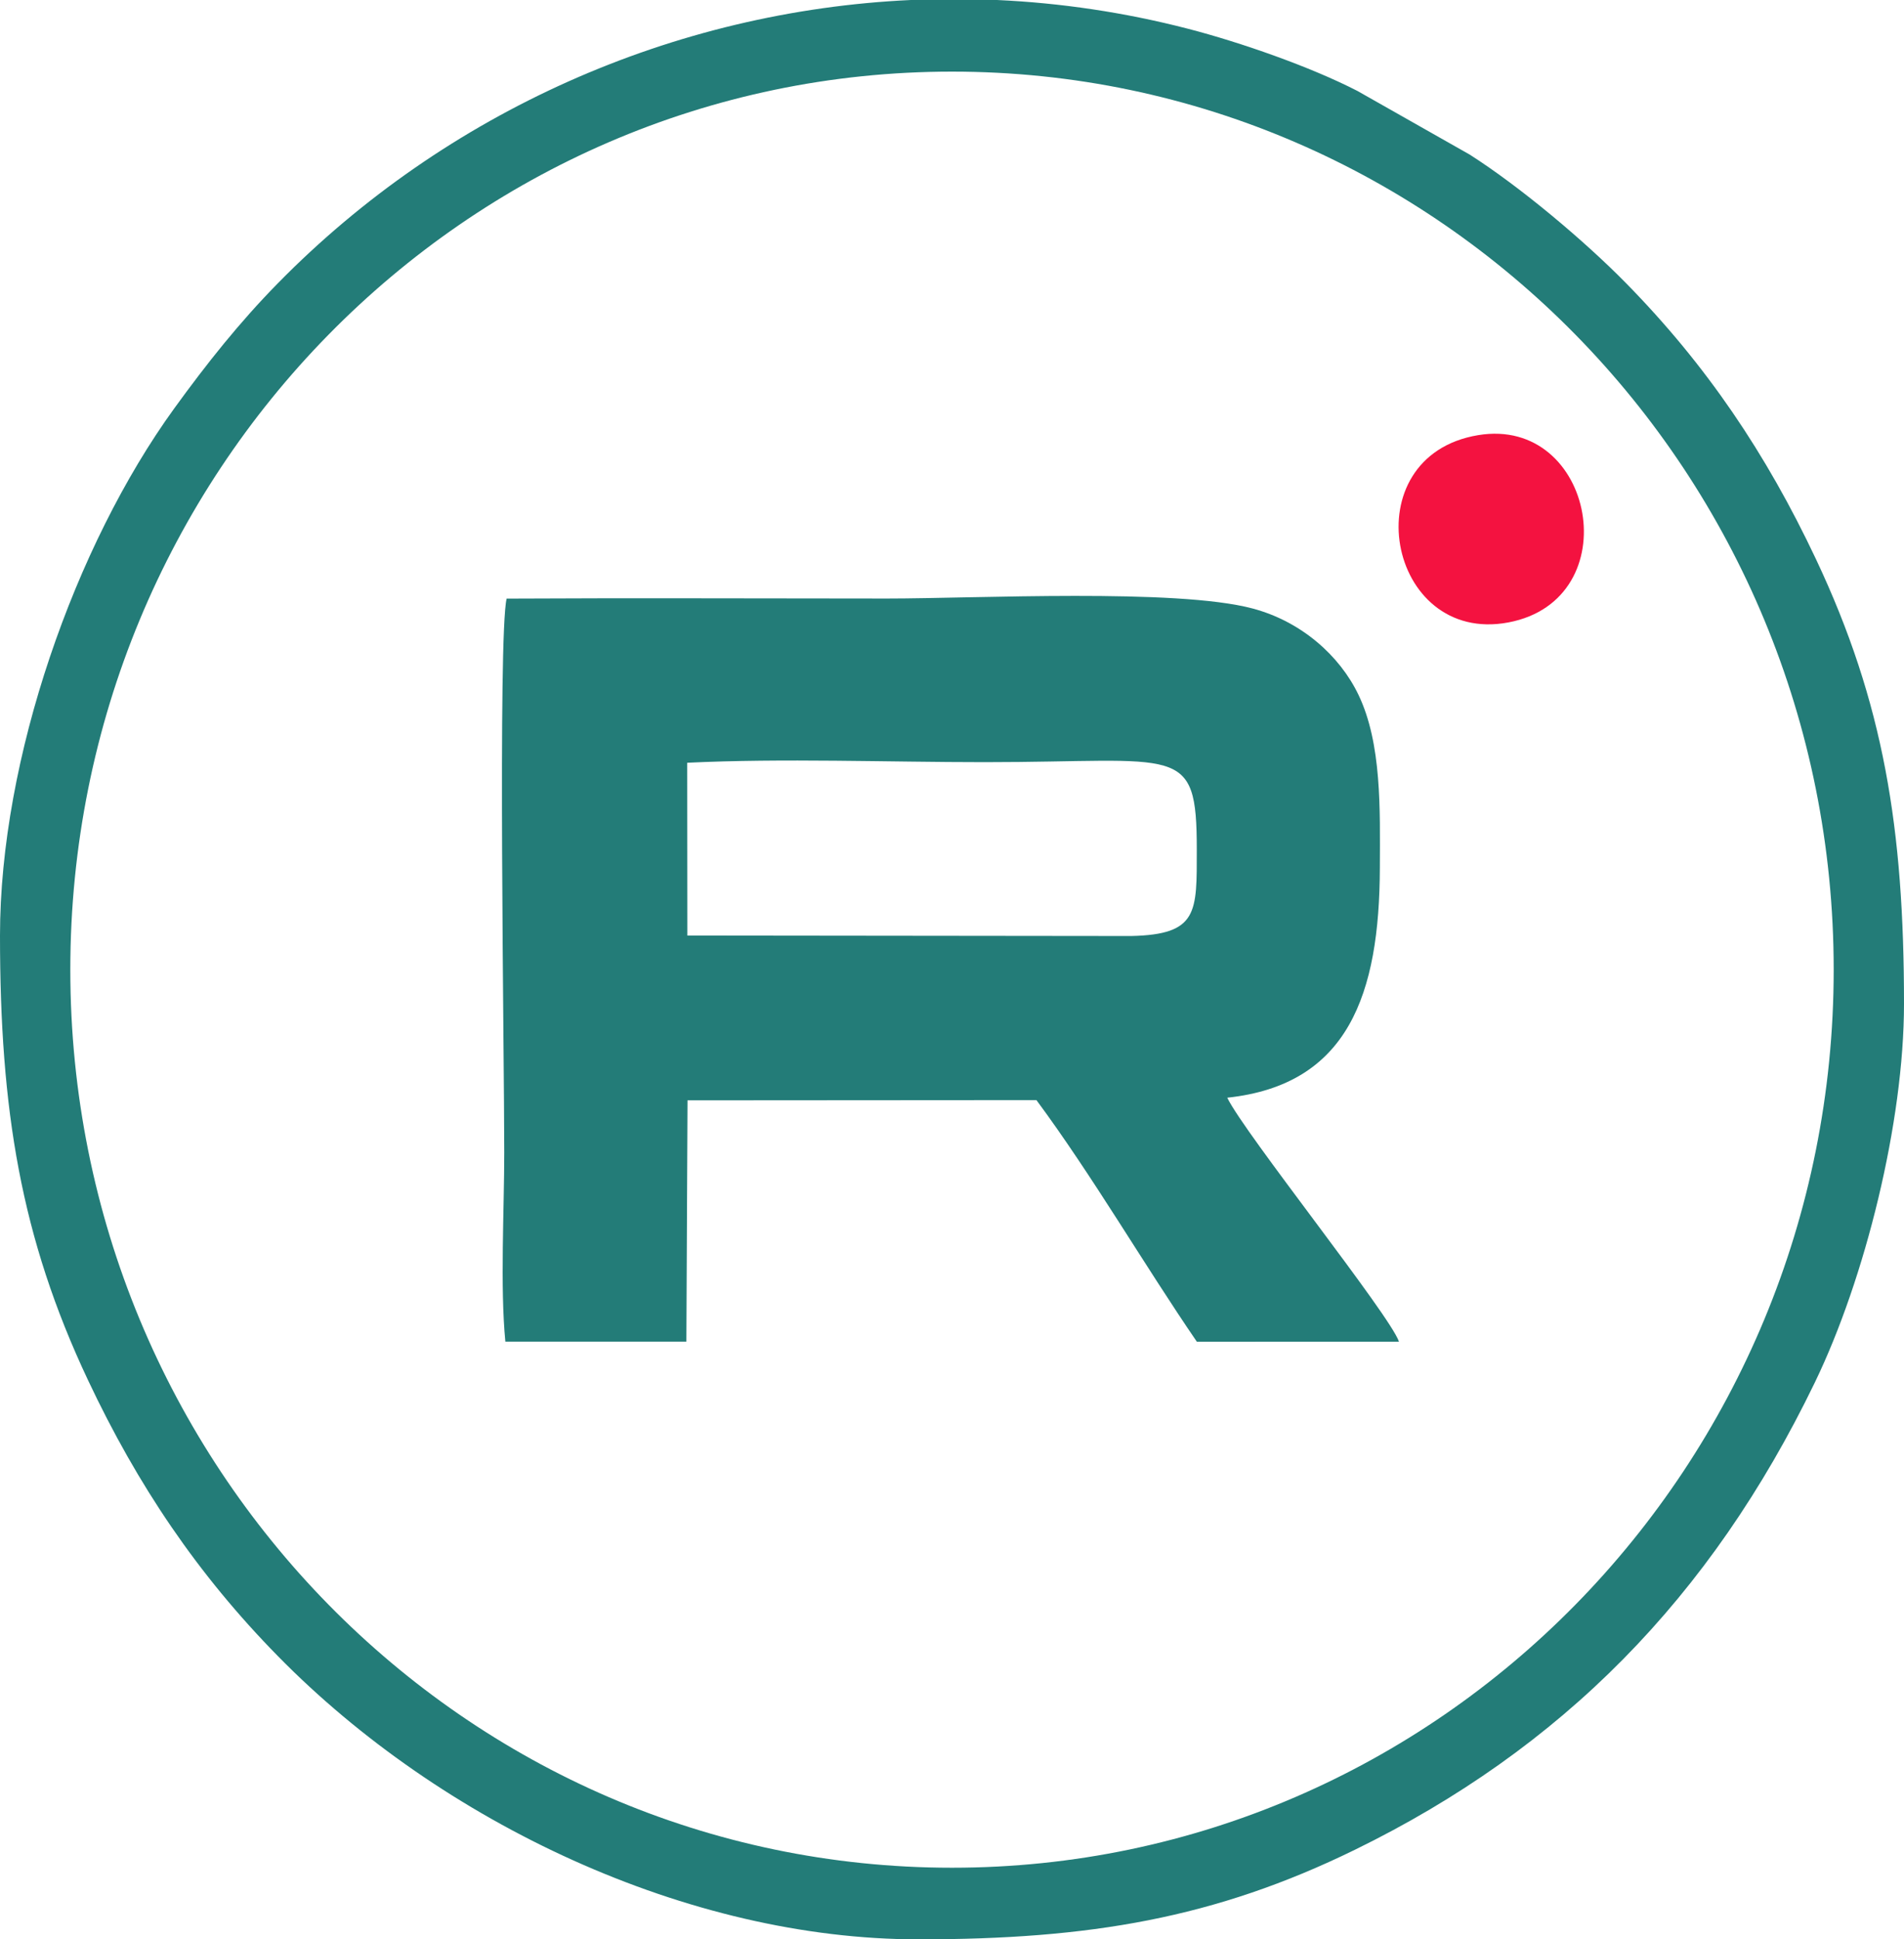
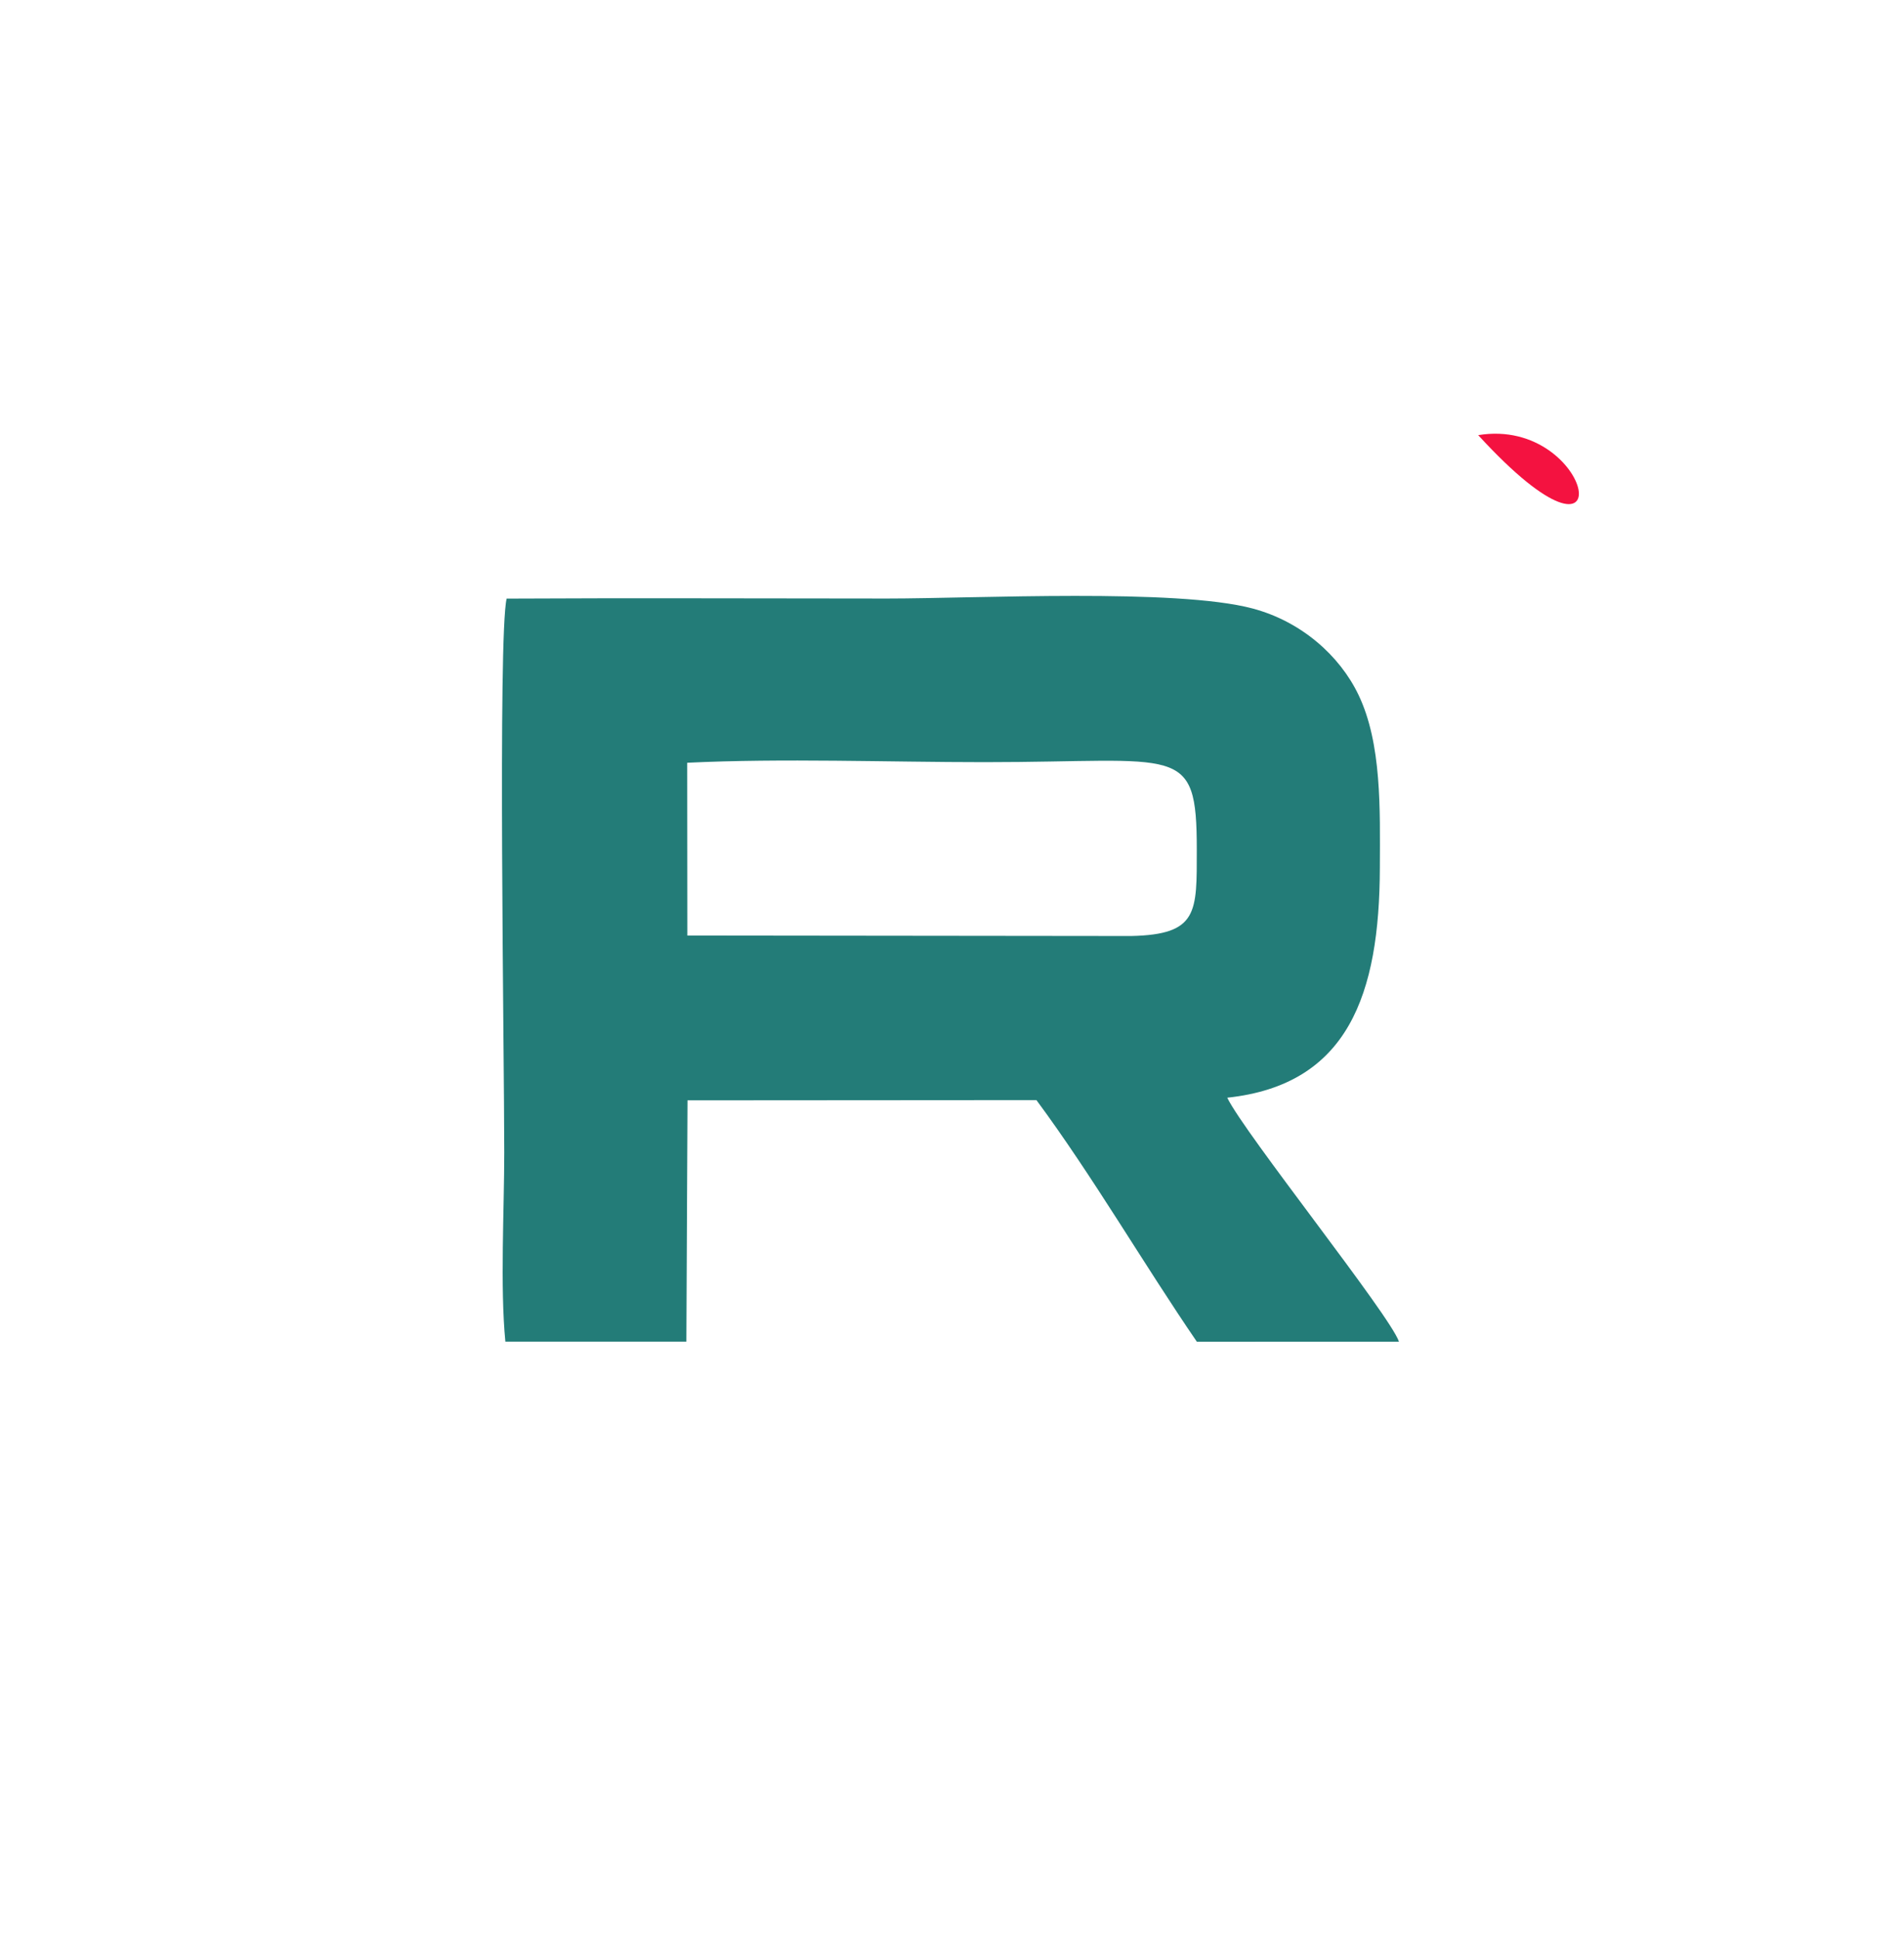
<svg xmlns="http://www.w3.org/2000/svg" width="55" height="56" viewBox="0 0 55 56" fill="none">
  <path fill-rule="evenodd" clip-rule="evenodd" d="M19.851 22.025C22.612 21.892 25.651 22.008 28.442 22.008C34.084 22.008 34.571 21.442 34.571 24.533C34.57 26.341 34.62 26.985 32.679 27.028L19.855 27.014L19.851 22.025ZM14.598 38.74L19.827 38.741L19.86 31.773L29.939 31.766C31.567 33.967 33.045 36.513 34.573 38.743L40.411 38.742C40.163 37.989 35.945 32.723 35.451 31.697C38.95 31.323 39.85 28.705 39.859 25.055C39.864 23.372 39.917 21.472 39.242 20.064C38.697 18.926 37.584 17.942 36.18 17.57C33.979 16.985 28.203 17.283 25.621 17.283C21.961 17.283 18.296 17.265 14.635 17.285C14.379 18.362 14.566 30.442 14.566 33.281C14.566 34.935 14.444 37.154 14.598 38.74Z" fill="#237C78" />
-   <path fill-rule="evenodd" clip-rule="evenodd" d="M27.5 2.068C41.566 2.068 52.969 13.678 52.969 28C52.969 42.322 41.566 53.932 27.5 53.932C13.434 53.932 2.031 42.322 2.031 28C2.031 13.678 13.434 2.068 27.5 2.068ZM26.313 0H28.8C30.638 0.084 32.485 0.357 34.312 0.829C35.839 1.224 37.861 1.931 39.209 2.625L42.453 4.463C43.919 5.397 45.785 6.969 46.97 8.176C49.292 10.539 51.021 13.101 52.459 16.15C54.415 20.297 55 23.934 55 28.984C55 32.398 53.88 36.913 52.423 39.923C49.414 46.144 45.108 50.495 39.139 53.413C35.087 55.394 31.469 56 26.533 56C19.867 56 12.756 52.637 8.03 47.824C5.711 45.464 3.977 42.896 2.541 39.85C0.598 35.73 0 32.036 0 27.016C0 21.909 2.162 15.756 5.032 11.795C5.971 10.5 6.918 9.307 8.03 8.176C12.894 3.224 19.463 0.316 26.313 0Z" fill="#237C78" />
-   <path fill-rule="evenodd" clip-rule="evenodd" d="M42.7 12.565C39.037 13.169 40.063 18.637 43.573 17.973C47.057 17.314 46.069 12.008 42.7 12.565Z" fill="#F41240" />
+   <path fill-rule="evenodd" clip-rule="evenodd" d="M42.7 12.565C47.057 17.314 46.069 12.008 42.7 12.565Z" fill="#F41240" />
</svg>